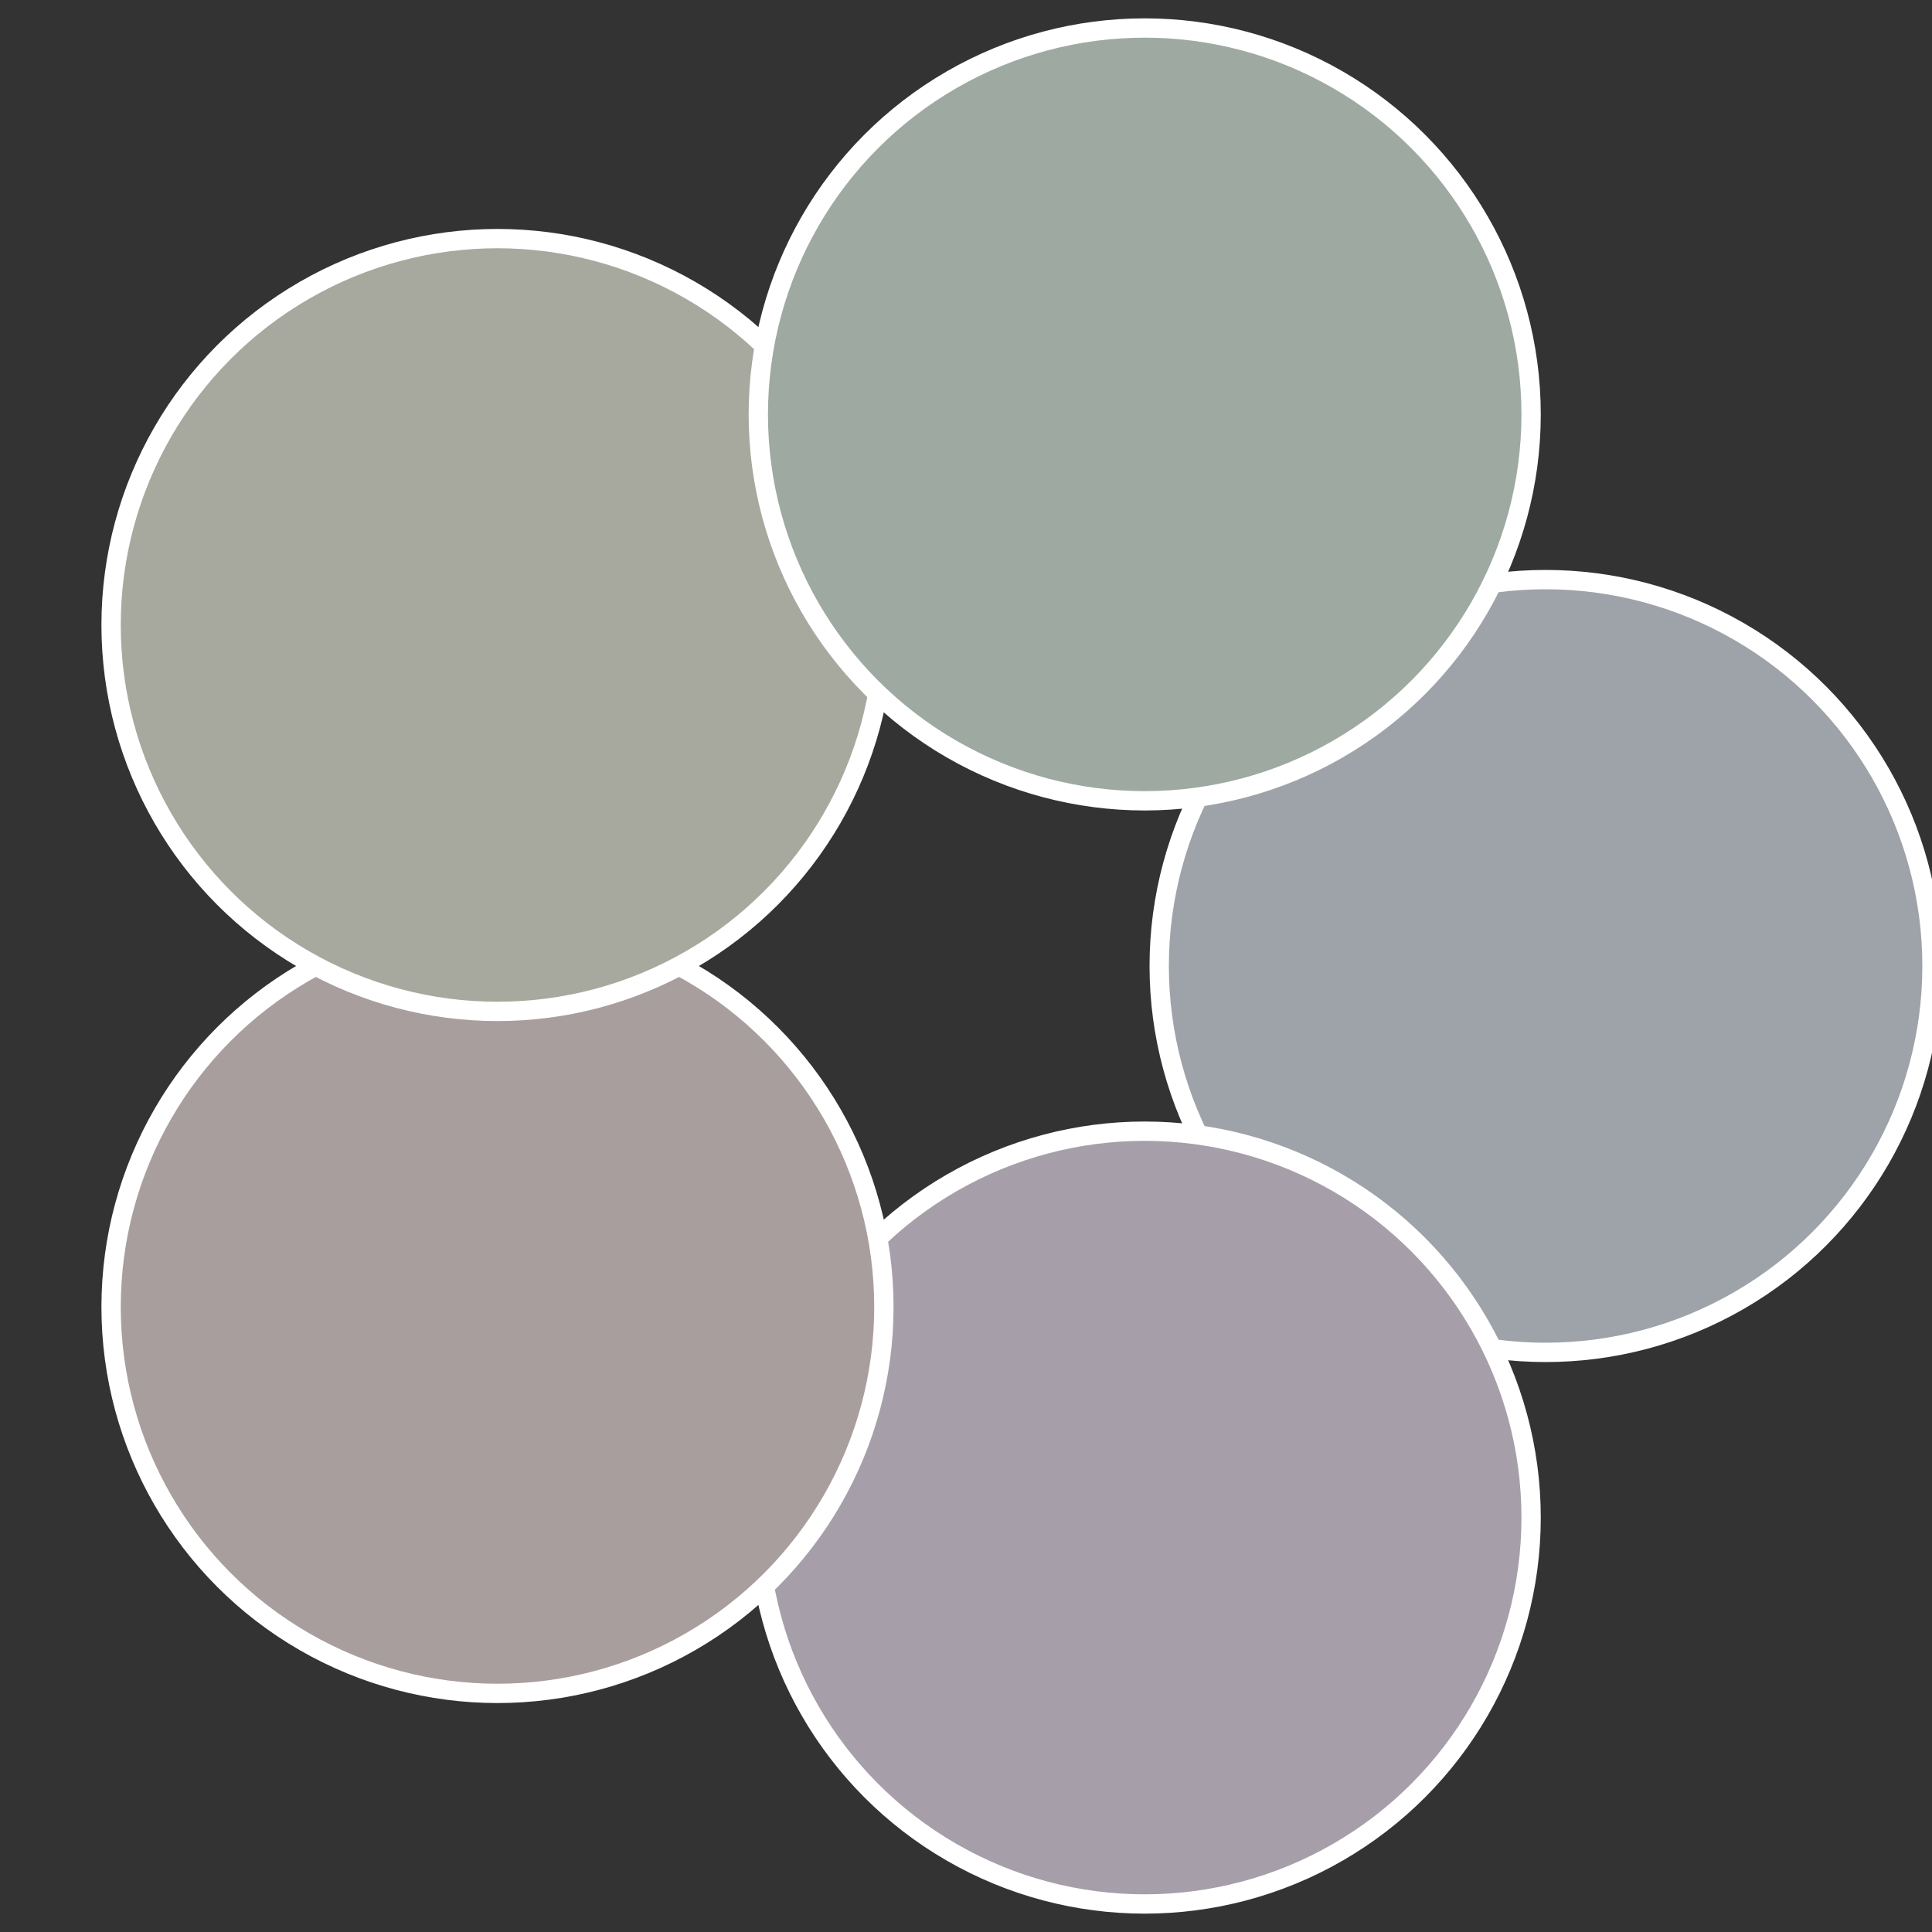
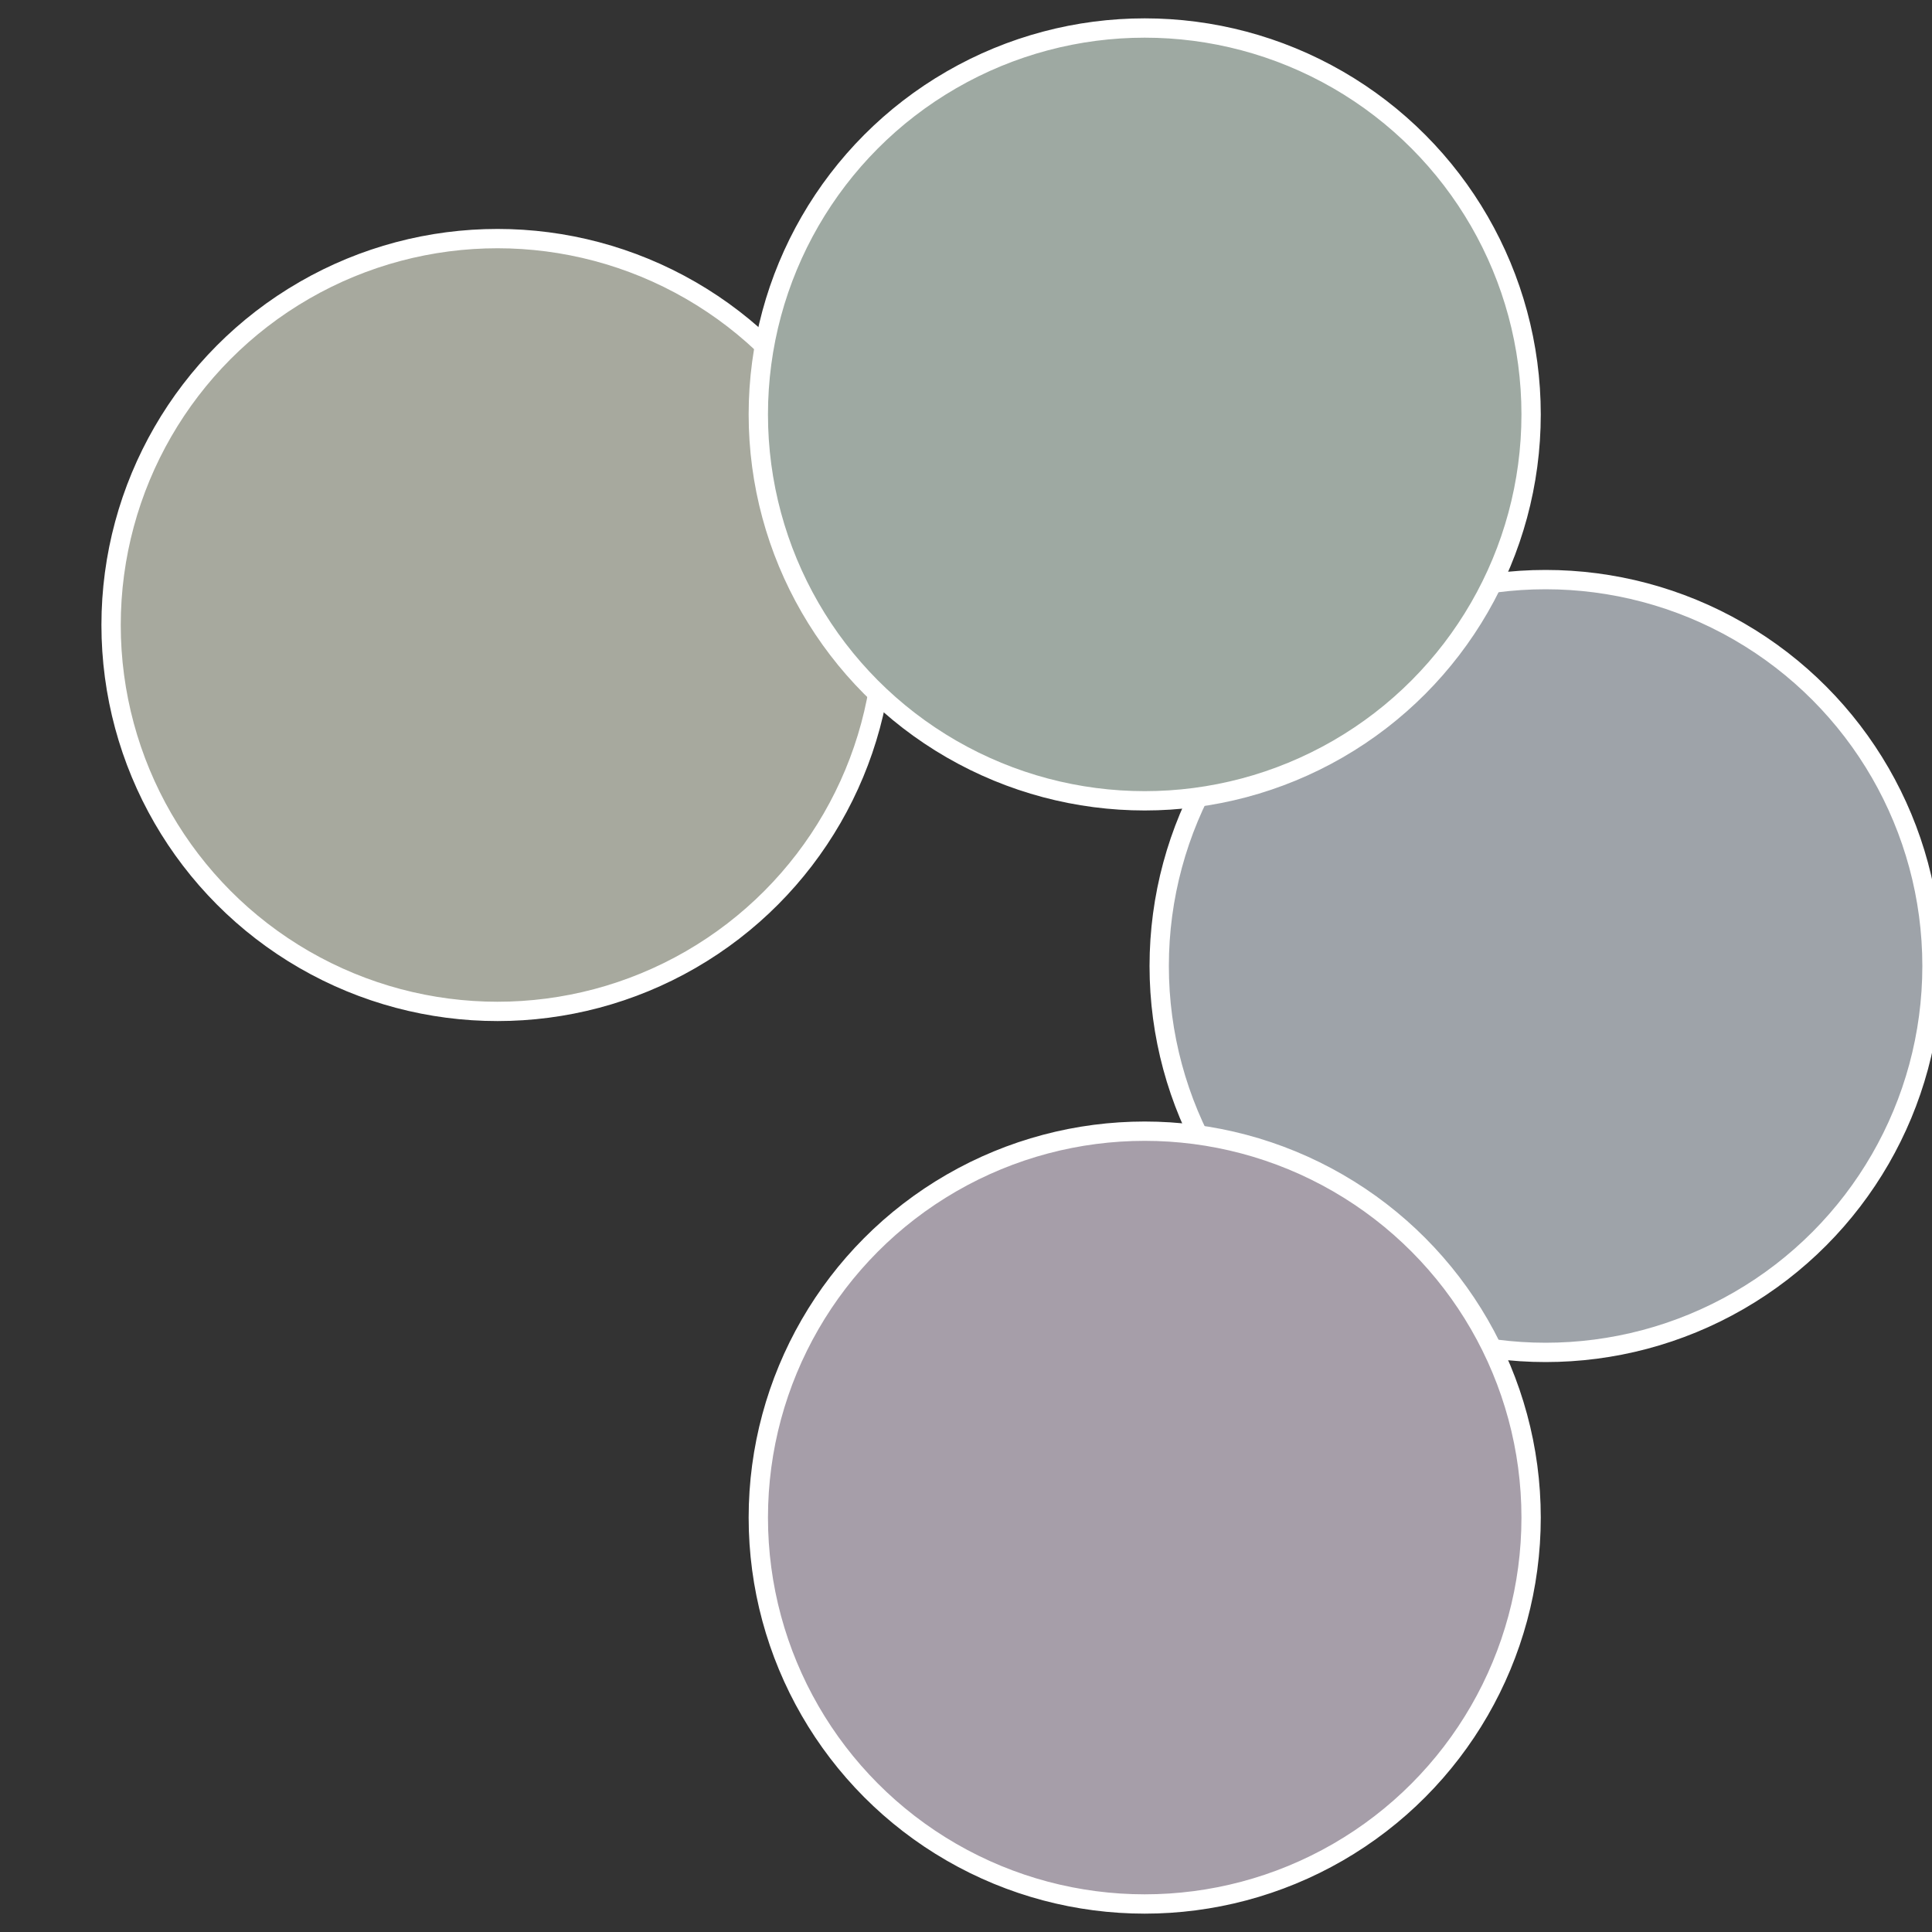
<svg xmlns="http://www.w3.org/2000/svg" width="500" height="500" viewBox="-1 -1 2 2">
  <rect x="-1" y="-1" width="2" height="2" fill="#333333" stroke="none" />
  <circle cx="0.6" cy="0" r="0.4" fill="#9ea3a9" stroke="#fff" stroke-width="1%" />
  <circle cx="0.185" cy="0.571" r="0.4" fill="#a69ea9" stroke="#fff" stroke-width="1%" />
-   <circle cx="-0.485" cy="0.353" r="0.4" fill="#a99e9e" stroke="#fff" stroke-width="1%" />
  <circle cx="-0.485" cy="-0.353" r="0.4" fill="#a7a99e" stroke="#fff" stroke-width="1%" />
  <circle cx="0.185" cy="-0.571" r="0.4" fill="#9ea9a2" stroke="#fff" stroke-width="1%" />
</svg>